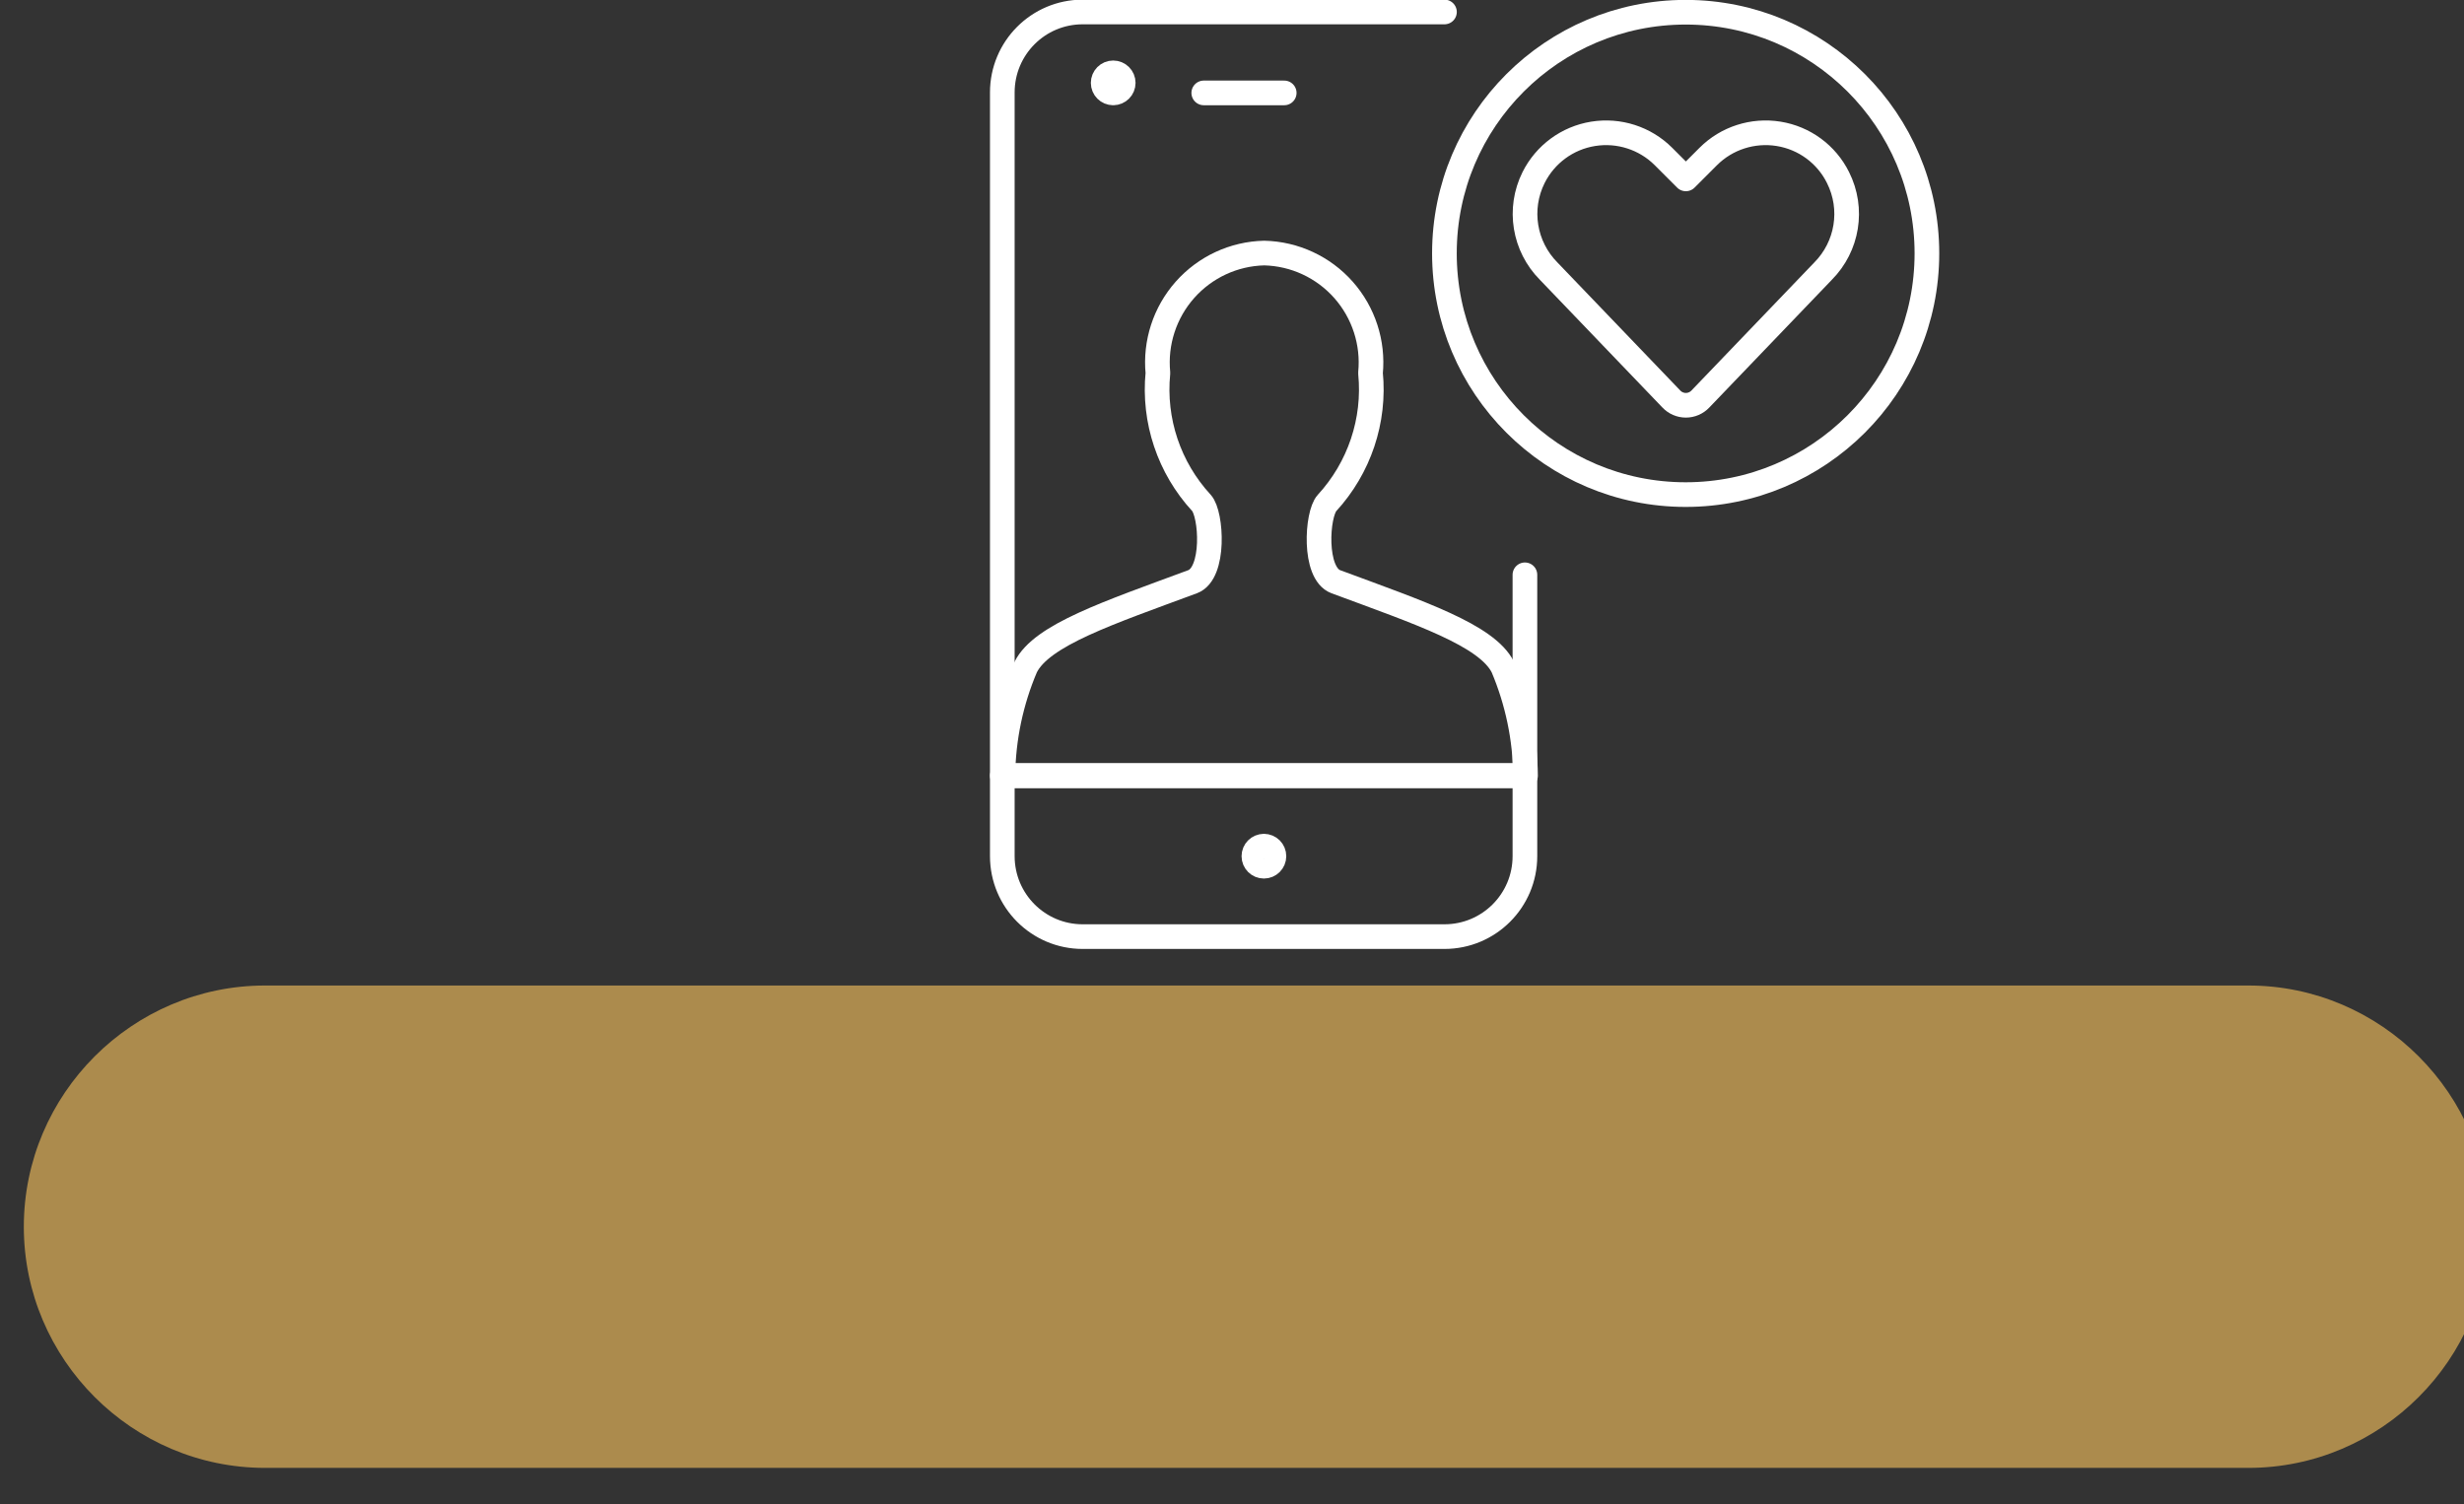
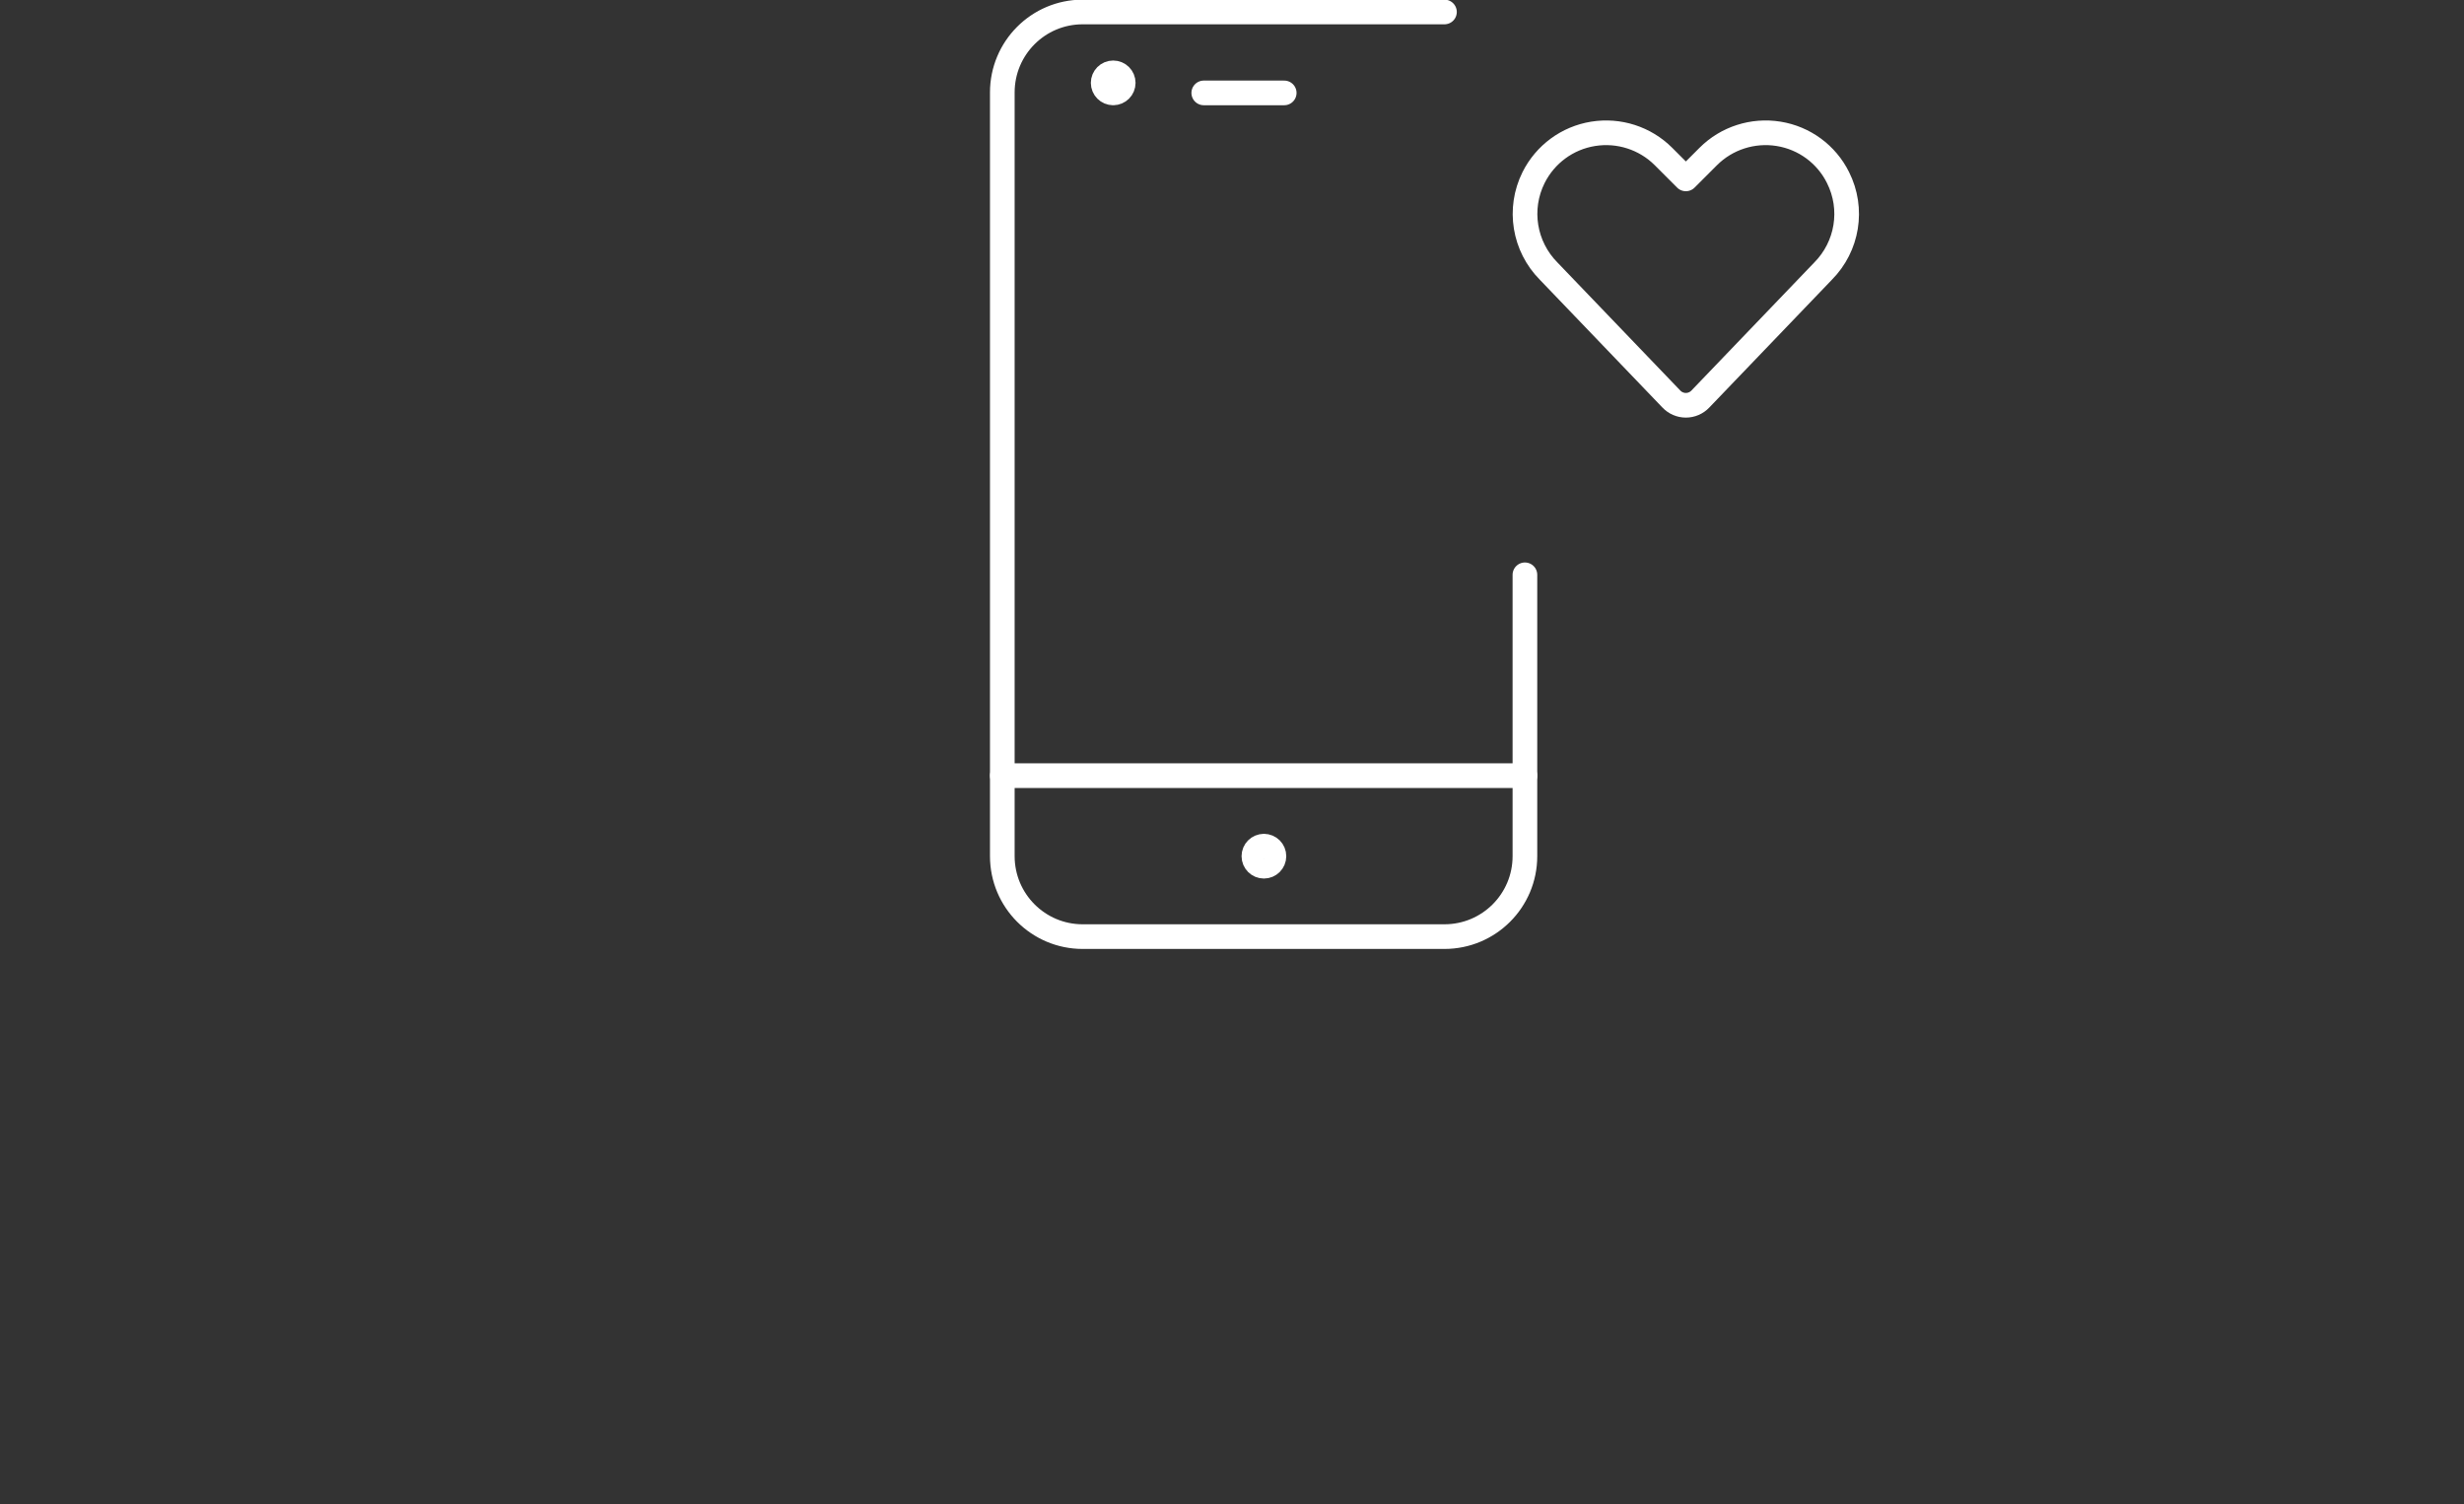
<svg xmlns="http://www.w3.org/2000/svg" xmlns:ns1="http://www.inkscape.org/namespaces/inkscape" xmlns:ns2="http://sodipodi.sourceforge.net/DTD/sodipodi-0.dtd" width="7.373mm" height="4.501mm" viewBox="0 0 7.373 4.501" version="1.1" id="svg24786" ns1:version="0.92.4 (5da689c313, 2019-01-14)" ns2:docname="social_media.svg">
  <rect x="0" y="0" width="7.373" height="4.501" fill="#333333" stroke="none" />
  <defs id="defs24780">
    <clipPath clipPathUnits="userSpaceOnUse" id="clipPath2517">
-       <path d="M 0,1402.13 H 1190.551 V 0 H 0 Z" id="path2515" ns1:connector-curvature="0" />
+       <path d="M 0,1402.13 H 1190.551 V 0 H 0 " id="path2515" ns1:connector-curvature="0" />
    </clipPath>
  </defs>
  <ns2:namedview id="base" pagecolor="#ffffff" bordercolor="#666666" borderopacity="1.0" ns1:pageopacity="0.0" ns1:pageshadow="2" ns1:zoom="22.4" ns1:cx="26.262542" ns1:cy="-5.5722404" ns1:document-units="mm" ns1:current-layer="layer1" showgrid="false" fit-margin-top="0" fit-margin-left="0" fit-margin-right="0" fit-margin-bottom="0" ns1:window-width="2560" ns1:window-height="1377" ns1:window-x="-8" ns1:window-y="-8" ns1:window-maximized="1" />
  <g ns1:label="Laag 1" ns1:groupmode="layer" id="layer1" transform="translate(300.776,110.441)">
    <g transform="matrix(0.353,0,0,-0.353,-414.31,66.22)" id="g2511">
      <g id="g2513" clip-path="url(#clipPath2517)">
        <g id="g2519" transform="translate(340.685,488.013)">
-           <path d="m 0,0 h -16.812 c -1.125,0 -2.045,0.92 -2.045,2.044 0,1.125 0.92,2.045 2.045,2.045 H 0 c 1.124,0 2.044,-0.92 2.044,-2.045 C 2.044,0.92 1.124,0 0,0" style="fill:#ac8b4d;fill-opacity:1;fill-rule:nonzero;stroke:none" id="path2521" ns1:connector-curvature="0" />
-         </g>
+           </g>
      </g>
    </g>
    <g id="g2635" transform="matrix(0.353,0,0,-0.353,-296.213,-108.12)">
      <path d="M 0,0 H -4.43" style="fill:none;stroke:#ffffff;stroke-width:0.209;stroke-linecap:round;stroke-linejoin:round;stroke-miterlimit:4;stroke-dasharray:none;stroke-opacity:1" id="path2637" ns1:connector-curvature="0" />
    </g>
    <g id="g2639" transform="matrix(0.353,0,0,-0.353,-296.994,-107.909)">
      <path d="M 0,0 C 0.047,0 0.085,-0.038 0.085,-0.085 0.085,-0.132 0.047,-0.17 0,-0.17 c -0.047,0 -0.085,0.038 -0.085,0.085 C -0.085,-0.038 -0.047,0 0,0" style="fill:none;stroke:#ffffff;stroke-width:0.209;stroke-linecap:round;stroke-linejoin:round;stroke-miterlimit:4;stroke-dasharray:none;stroke-opacity:1" id="path2641" ns1:connector-curvature="0" />
    </g>
    <g id="g2643" transform="matrix(0.353,0,0,-0.353,-296.213,-108.721)">
      <path d="m 0,0 v -2.385 c 0,-0.377 -0.305,-0.682 -0.682,-0.682 h -3.067 c -0.376,0 -0.681,0.305 -0.681,0.682 v 6.474 c 0,0.377 0.305,0.682 0.681,0.682 h 3.067" style="fill:none;stroke:#ffffff;stroke-width:0.209;stroke-linecap:round;stroke-linejoin:round;stroke-miterlimit:4;stroke-dasharray:none;stroke-opacity:1" id="path2645" ns1:connector-curvature="0" />
    </g>
    <g id="g2647" transform="matrix(0.353,0,0,-0.353,-297.775,-108.12)">
-       <path d="M 0,0 C 0.003,0.316 0.069,0.629 0.193,0.92 0.329,1.193 0.896,1.38 1.608,1.644 1.8,1.715 1.769,2.218 1.683,2.312 1.409,2.609 1.274,3.01 1.314,3.413 1.289,3.669 1.372,3.925 1.543,4.118 1.714,4.311 1.957,4.424 2.215,4.43 2.473,4.424 2.716,4.311 2.887,4.118 3.058,3.925 3.141,3.669 3.116,3.413 3.156,3.01 3.021,2.609 2.747,2.311 2.661,2.217 2.63,1.715 2.822,1.644 3.534,1.38 4.102,1.191 4.238,0.92 4.361,0.629 4.427,0.316 4.43,0 Z" style="fill:none;stroke:#ffffff;stroke-width:0.209;stroke-linecap:round;stroke-linejoin:round;stroke-miterlimit:4;stroke-dasharray:none;stroke-opacity:1" id="path2649" ns1:connector-curvature="0" />
-     </g>
+       </g>
    <g id="g2651" transform="matrix(0.353,0,0,-0.353,-295.688,-109.247)">
      <path d="m 0,0 c -0.032,-0.034 -0.077,-0.053 -0.123,-0.053 -0.046,0 -0.091,0.019 -0.123,0.053 l -1.039,1.083 c -0.209,0.21 -0.261,0.529 -0.129,0.794 0.099,0.198 0.287,0.336 0.505,0.371 0.218,0.035 0.44,-0.036 0.596,-0.192 l 0.19,-0.19 0.19,0.19 C 0.223,2.212 0.445,2.283 0.663,2.248 0.881,2.213 1.069,2.075 1.167,1.877 1.3,1.612 1.248,1.293 1.039,1.083 Z" style="fill:none;stroke:#ffffff;stroke-width:0.209;stroke-linecap:round;stroke-linejoin:round;stroke-miterlimit:4;stroke-dasharray:none;stroke-opacity:1" id="path2653" ns1:connector-curvature="0" />
    </g>
    <g id="g2655" transform="matrix(0.353,0,0,-0.353,-295.732,-108.961)">
-       <path d="M 0,0 C 1.129,0 2.045,0.915 2.045,2.045 2.045,3.174 1.129,4.089 0,4.089 -1.129,4.089 -2.045,3.174 -2.045,2.045 -2.045,0.915 -1.129,0 0,0 Z" style="fill:none;stroke:#ffffff;stroke-width:0.209;stroke-linecap:round;stroke-linejoin:round;stroke-miterlimit:4;stroke-dasharray:none;stroke-opacity:1" id="path2657" ns1:connector-curvature="0" />
-     </g>
+       </g>
    <g id="g2659" transform="matrix(0.353,0,0,-0.353,-297.174,-110.163)">
      <path d="M 0,0 H 0.682" style="fill:none;stroke:#ffffff;stroke-width:0.209;stroke-linecap:round;stroke-linejoin:round;stroke-miterlimit:4;stroke-dasharray:none;stroke-opacity:1" id="path2661" ns1:connector-curvature="0" />
    </g>
    <g id="g2663" transform="matrix(0.353,0,0,-0.353,-297.445,-110.163)">
      <path d="M 0,0 C -0.047,0 -0.085,0.038 -0.085,0.085 -0.085,0.132 -0.047,0.17 0,0.17 0.047,0.17 0.085,0.132 0.085,0.085 0.085,0.038 0.047,0 0,0" style="fill:none;stroke:#ffffff;stroke-width:0.209;stroke-linecap:round;stroke-linejoin:round;stroke-miterlimit:4;stroke-dasharray:none;stroke-opacity:1" id="path2665" ns1:connector-curvature="0" />
    </g>
  </g>
</svg>